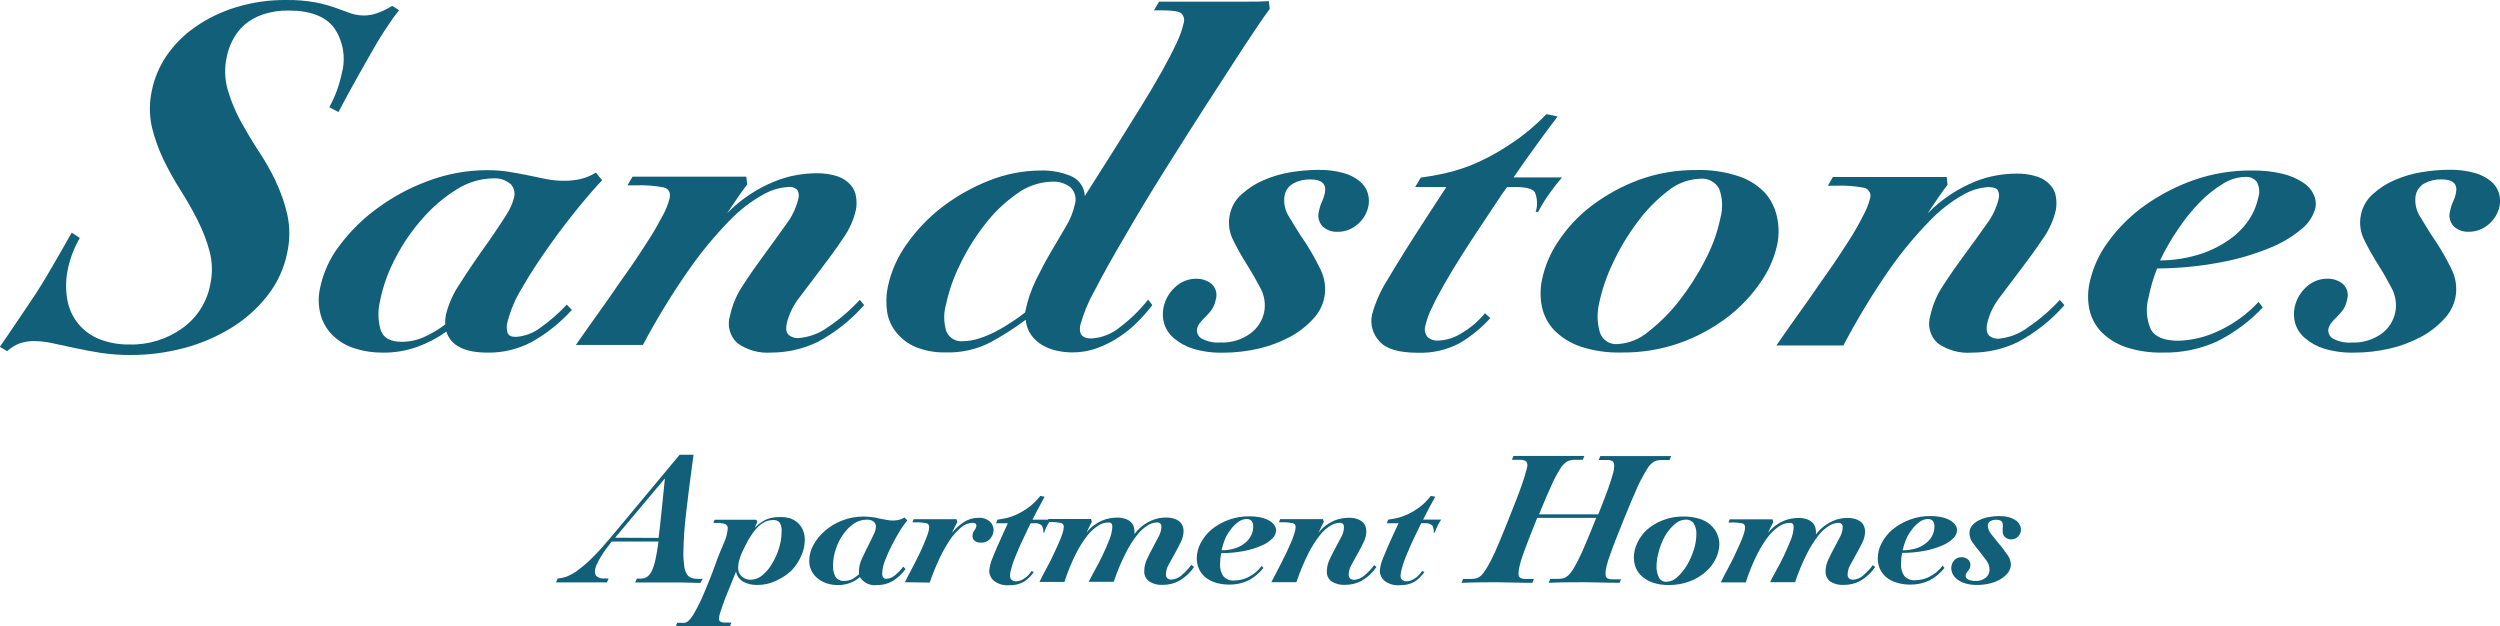
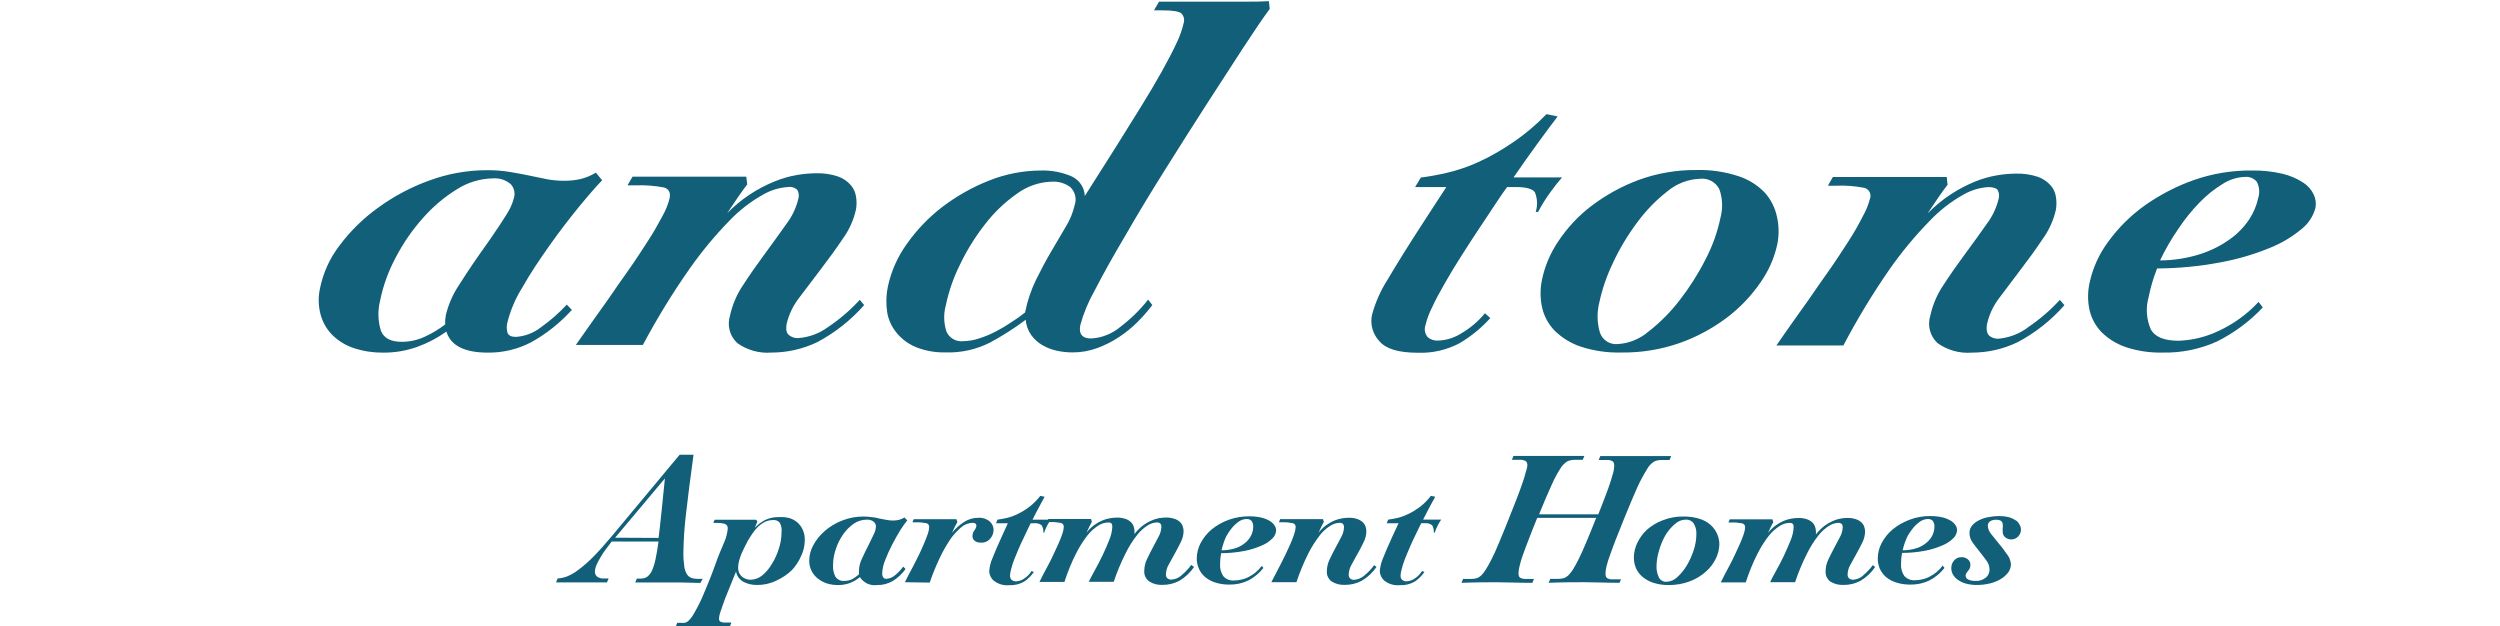
<svg xmlns="http://www.w3.org/2000/svg" id="Layer_1" viewBox="0 0 473.45 118.57">
  <defs>
    <style>
      .cls-1 {
        fill: #115f78;
      }
    </style>
  </defs>
-   <path class="cls-1" d="M52.23,34.31c-.99-2.03-2.12-4-3.37-5.88-1.25-1.9-2.39-3.86-3.39-5.68-.97-1.83-1.76-3.75-2.34-5.73-.57-1.98-.64-4.07-.22-6.09.22-1.16.6-2.27,1.14-3.32.55-1.08,1.3-2.05,2.19-2.87,1.02-.88,2.21-1.55,3.48-1.98,1.6-.55,3.28-.8,4.97-.76,4.11,0,6.98,1.11,8.61,3.32,1.69,2.49,2.22,5.58,1.45,8.49-.47,2.27-1.27,4.45-2.38,6.49l1.72.92c1.14-2.12,2.27-4.28,3.39-6.24,1.12-1.96,2.18-3.9,3.17-5.59,1-1.77,1.93-3.25,2.77-4.46.66-1.04,1.38-2.04,2.16-2.99l-1.31-.83c-.91.58-1.88,1.04-2.9,1.4-.73.25-1.49.4-2.27.42-.89.02-1.77-.11-2.61-.38l-2.9-1.05c-1.25-.45-2.54-.8-3.84-1.05-1.8-.32-3.62-.47-5.44-.45-3.26-.04-6.51.42-9.63,1.38-2.74.83-5.34,2.08-7.69,3.72-2.13,1.47-3.97,3.31-5.44,5.44-1.37,2.02-2.33,4.3-2.81,6.69-.47,2.22-.47,4.51,0,6.73.51,2.13,1.24,4.2,2.18,6.18.97,2.02,2.06,3.97,3.26,5.86,1.22,1.94,2.32,3.86,3.28,5.77.94,1.86,1.69,3.81,2.23,5.82.53,2,.58,4.1.16,6.13-.58,3.37-2.47,6.38-5.24,8.38-2.92,2.12-6.46,3.23-10.06,3.14-1.97.04-3.93-.31-5.77-1.03-3.19-1.27-5.48-4.12-6.04-7.51-.32-1.9-.29-3.84.11-5.73.43-2.08,1.2-4.08,2.27-5.91l-1.54-1c-1.03,1.81-2.1,3.72-3.25,5.69-1.14,1.98-2.32,3.97-3.5,5.79-1.18,1.81-2.45,3.65-3.61,5.37-1.16,1.72-2.23,3.32-3.25,4.77l1.38.82c.7-.65,1.53-1.16,2.43-1.49.84-.28,1.71-.42,2.59-.42,1.22.01,2.44.15,3.63.42,1.32.27,2.74.58,4.24.91s3.14.63,4.86.91c1.89.28,3.79.41,5.69.4,3.39,0,6.76-.44,10.03-1.31,3.16-.83,6.19-2.12,8.98-3.83,2.64-1.62,4.97-3.69,6.87-6.13,1.88-2.39,3.16-5.19,3.74-8.18.51-2.35.51-4.79,0-7.15-.5-2.18-1.24-4.3-2.21-6.31Z" />
  <path class="cls-1" d="M108.3,58.69l-.96-1c-1.48,1.59-3.11,3.02-4.88,4.28-1.37,1.08-3.03,1.72-4.77,1.83-.85,0-1.38-.25-1.58-.78-.19-.67-.19-1.38,0-2.05.6-2.32,1.55-4.54,2.83-6.56,1.45-2.59,3.21-5.2,5.08-7.85,1.87-2.65,3.74-5.08,5.6-7.36,1.87-2.28,3.34-3.95,4.41-5.06l-1.18-1.45c-.92.57-1.92.98-2.97,1.23-.98.21-1.97.32-2.97.31-1.15.01-2.3-.09-3.43-.31-1.09-.22-2.19-.45-3.32-.69s-2.34-.45-3.63-.67c-1.42-.23-2.86-.34-4.3-.33-3.76,0-7.5.68-11.03,1.99-3.46,1.26-6.73,3.01-9.7,5.19-2.77,2-5.21,4.41-7.25,7.15-1.79,2.35-3.03,5.07-3.63,7.96-.39,1.71-.35,3.48.13,5.17.41,1.47,1.21,2.8,2.3,3.86,1.16,1.11,2.55,1.93,4.08,2.41,1.76.57,3.59.84,5.44.82,2.19.02,4.37-.35,6.44-1.09,1.97-.71,3.83-1.68,5.53-2.9.81,2.66,3.43,3.99,7.85,3.99,2.87.03,5.71-.65,8.25-1.99,2.87-1.6,5.45-3.66,7.65-6.09ZM87.1,53.72c-1.23,1.78-2.13,3.77-2.65,5.88-.06.3-.1.6-.13.91-.02.31-.02.62,0,.92-1.2.92-2.5,1.71-3.88,2.34-1.36.63-2.84.96-4.33.96-2.18,0-3.45-.71-3.99-2.14-.55-1.81-.6-3.75-.15-5.59.58-2.88,1.58-5.65,2.97-8.23,1.39-2.69,3.12-5.19,5.13-7.45,1.85-2.12,4.01-3.96,6.4-5.44,2.06-1.33,4.46-2.06,6.91-2.1,1.21-.09,2.41.3,3.34,1.09.63.68.87,1.64.63,2.54-.28,1.11-.75,2.17-1.38,3.14-.76,1.23-1.85,2.9-3.28,4.95-2.35,3.28-4.21,6.02-5.6,8.23Z" />
  <path class="cls-1" d="M125.44,40.95c-.76,1.43-1.61,2.96-2.79,4.77s-2.34,3.63-3.63,5.44-2.56,3.63-3.79,5.44l-3.52,4.95c-1.09,1.54-1.96,2.81-2.65,3.77h12.69c2.64-4.96,5.57-9.76,8.8-14.36,2.28-3.26,4.82-6.33,7.6-9.18,1.86-1.94,3.99-3.6,6.33-4.91,1.44-.84,3.06-1.34,4.73-1.45.66-.11,1.34.1,1.81.58.27.52.33,1.12.16,1.69-.43,1.73-1.2,3.35-2.29,4.77-1.27,1.8-2.61,3.66-4.04,5.6s-2.81,3.9-4.1,5.89c-1.2,1.76-2.05,3.74-2.5,5.82-.58,1.85-.06,3.86,1.36,5.19,1.88,1.35,4.17,1.99,6.47,1.81,3.02,0,6-.68,8.72-1.99,3.35-1.78,6.34-4.15,8.85-7l-.83-1c-1.78,1.94-3.78,3.67-5.97,5.13-1.68,1.25-3.68,1.99-5.77,2.12-.62.02-1.23-.2-1.7-.6-.47-.4-.6-1.12-.38-2.21.43-1.76,1.23-3.4,2.34-4.82,1.29-1.7,2.65-3.52,4.12-5.44,1.47-1.92,2.87-3.84,4.17-5.78,1.2-1.66,2.05-3.55,2.48-5.55.14-.8.14-1.61,0-2.41-.12-.82-.48-1.59-1.03-2.21-.65-.73-1.48-1.28-2.41-1.6-1.33-.44-2.72-.64-4.12-.6-1.22.01-2.43.12-3.63.33-1.42.24-2.8.64-4.13,1.18-3.41,1.36-6.5,3.42-9.07,6.04.94-1.41,1.67-2.48,2.18-3.23.51-.74,1.05-1.49,1.61-2.21l-.18-1.47h-21.54l-.96,1.65h1.56c1.79-.07,3.58.06,5.33.4.94.24,1.31.96,1.09,2.05-.3,1.2-.76,2.34-1.38,3.41Z" />
  <path class="cls-1" d="M169.82,63.06c.98,1.17,2.22,2.09,3.63,2.68,1.83.72,3.78,1.06,5.75,1,2.83.08,5.64-.55,8.18-1.81,2.4-1.28,4.69-2.74,6.86-4.37.09,1.05.46,2.06,1.07,2.92.57.78,1.29,1.42,2.12,1.9.86.49,1.79.85,2.76,1.05.96.21,1.95.31,2.94.31,1.59,0,3.17-.27,4.66-.82,1.45-.53,2.84-1.23,4.13-2.09,1.27-.83,2.45-1.79,3.52-2.87,1-1,1.94-2.06,2.79-3.19l-.8-1.03c-1.51,1.93-3.27,3.65-5.22,5.13-1.56,1.33-3.52,2.12-5.57,2.23-1.7,0-2.39-.85-2.05-2.54.63-2.29,1.55-4.49,2.72-6.55,1.56-3.03,3.49-6.49,5.79-10.37,2.22-3.87,4.7-7.97,7.42-12.31,2.72-4.34,5.37-8.51,7.94-12.51,2.61-4.05,4.96-7.68,7.05-10.88s3.74-5.62,4.95-7.25l-.16-1.47c-1.34.09-2.67.09-3.97.09h-16.83l-.96,1.65h1.61c1.99,0,3.23.2,3.63.63.42.47.57,1.12.4,1.72-.31,1.35-.78,2.67-1.4,3.92-.74,1.58-1.67,3.37-2.83,5.44-1.16,2.07-2.5,4.32-3.99,6.73l-4.77,7.65-5.75,9.07c-.06-1.63-1.05-3.08-2.54-3.74-1.83-.78-3.81-1.15-5.8-1.09-3.35.02-6.66.66-9.77,1.9-3.18,1.25-6.17,2.94-8.89,5.01-2.56,1.97-4.81,4.31-6.67,6.95-1.77,2.43-3,5.2-3.63,8.14-.33,1.58-.37,3.21-.13,4.81.23,1.46.86,2.82,1.81,3.95ZM179.12,57.84c.54-2.61,1.41-5.15,2.59-7.54,1.28-2.71,2.85-5.27,4.68-7.63,1.71-2.27,3.77-4.27,6.09-5.91,1.97-1.48,4.35-2.31,6.82-2.36,1.22-.06,2.41.31,3.39,1.03.92.88,1.25,2.21.83,3.41-.32,1.42-.87,2.77-1.63,4.01l-2.77,4.7c-1,1.7-1.96,3.5-2.92,5.44-.95,1.96-1.65,4.04-2.07,6.18-.81.66-1.65,1.26-2.54,1.81-.98.67-1.98,1.27-3.03,1.81-1.01.53-2.07.96-3.16,1.31-.96.32-1.96.49-2.97.51-1.35.16-2.64-.57-3.19-1.81-.52-1.6-.57-3.32-.13-4.95Z" />
-   <path class="cls-1" d="M235.12,36.8c-1.15,1.02-1.93,2.39-2.23,3.9-.34,1.64-.1,3.34.67,4.82.74,1.52,1.61,3.05,2.56,4.55.94,1.51,1.81,3.01,2.59,4.5.75,1.4,1,3.03.69,4.59-.35,1.62-1.29,3.04-2.63,4.01-1.64,1.19-3.65,1.79-5.68,1.69-1.21.09-2.42-.16-3.5-.73-.64-.36-1-1.08-.91-1.81.1-.45.31-.87.6-1.23.34-.42.71-.81,1.11-1.18.41-.4.78-.85,1.11-1.32.37-.55.61-1.16.73-1.81.36-1.09.04-2.29-.82-3.05-.81-.62-1.81-.96-2.83-.94-1.52-.02-2.99.57-4.08,1.63-1.11,1.02-1.86,2.36-2.16,3.83-.2,1.01-.16,2.06.13,3.05.34,1.06.97,2,1.81,2.72,1.06.91,2.29,1.6,3.63,2.01,1.86.56,3.8.81,5.75.76,2.24,0,4.47-.26,6.66-.76,2.04-.47,4.02-1.2,5.88-2.18,1.63-.86,3.11-1.99,4.37-3.34,1.13-1.15,1.91-2.59,2.23-4.17.35-1.82.09-3.7-.74-5.35-.85-1.76-1.81-3.46-2.88-5.1-1.14-1.63-2.05-3.19-2.96-4.68-.83-1.21-1.17-2.68-.96-4.13.17-.98.77-1.83,1.63-2.32.99-.54,2.11-.81,3.25-.78,2.18,0,3.1.85,2.77,2.56-.12.56-.3,1.11-.54,1.63-.26.55-.45,1.13-.56,1.72-.34,1.05-.08,2.21.69,3.01.76.69,1.77,1.05,2.79,1,1.42.01,2.79-.5,3.84-1.45,1.05-.89,1.76-2.11,2.03-3.46.15-.8.1-1.63-.13-2.41-.26-.86-.78-1.63-1.47-2.21-.91-.75-1.97-1.29-3.1-1.6-1.59-.43-3.24-.64-4.9-.6-1.73.01-3.46.17-5.17.45-1.76.29-3.48.8-5.11,1.51-1.53.65-2.93,1.56-4.15,2.68Z" />
  <path class="cls-1" d="M282.22,60.23l-1-.91c-1.24,1.5-2.73,2.78-4.41,3.77-1.32.85-2.84,1.34-4.41,1.41-.75.06-1.49-.18-2.05-.67-.5-.63-.66-1.47-.4-2.23.28-1.17.7-2.3,1.25-3.37.63-1.4,1.49-2.96,2.45-4.64.96-1.69,2.03-3.45,3.16-5.22,1.12-1.78,2.27-3.52,3.37-5.19s2.1-3.12,3.01-4.53c.91-1.41,1.65-2.45,2.23-3.23h1.63c1.96,0,3.19.33,3.63,1,.48,1.18.54,2.5.15,3.72h.45c.71-1.36,1.53-2.67,2.45-3.9.65-.92,1.36-1.8,2.1-2.65h-9.19c1.52-2.23,3.03-4.33,4.46-6.31,1.43-1.98,2.74-3.72,3.88-5.22l-2.1-.45c-1.98,2.05-4.17,3.89-6.55,5.48-2.03,1.39-4.18,2.61-6.42,3.63-1.88.85-3.83,1.52-5.84,1.99-1.64.39-3.31.7-4.99.91l-1.09,1.81h5.91l-4.15,6.37c-3.03,4.66-5.35,8.4-6.98,11.17-1.31,2.05-2.3,4.29-2.94,6.64-.39,1.8.14,3.67,1.4,5.01,1.23,1.45,3.63,2.18,7.25,2.18,2.76.11,5.5-.52,7.94-1.81,2.16-1.28,4.11-2.87,5.79-4.73Z" />
  <path class="cls-1" d="M292.03,52.94c-.37,1.73-.37,3.51,0,5.24.36,1.66,1.18,3.18,2.36,4.41,1.39,1.38,3.09,2.42,4.95,3.05,2.48.81,5.08,1.19,7.69,1.12,3.78.05,7.53-.56,11.1-1.81,3.21-1.14,6.22-2.77,8.94-4.82,2.45-1.86,4.59-4.1,6.33-6.64,1.54-2.18,2.63-4.64,3.19-7.25.34-1.72.32-3.49-.07-5.2-.36-1.72-1.18-3.32-2.36-4.62-1.39-1.42-3.11-2.48-5.01-3.08-2.52-.82-5.16-1.21-7.82-1.14-3.77-.04-7.52.6-11.06,1.9-3.19,1.19-6.19,2.85-8.9,4.91-2.45,1.86-4.56,4.13-6.26,6.69-1.49,2.19-2.54,4.66-3.08,7.25ZM302.86,57.35c.56-2.61,1.43-5.14,2.59-7.54,1.26-2.71,2.8-5.28,4.59-7.67,1.63-2.23,3.56-4.22,5.73-5.91,1.74-1.46,3.93-2.3,6.2-2.38,1.5-.16,2.94.62,3.63,1.96.63,1.75.7,3.65.22,5.44-.58,2.76-1.53,5.42-2.85,7.91-1.38,2.73-3.03,5.32-4.91,7.73-1.7,2.21-3.68,4.2-5.88,5.91-1.63,1.4-3.67,2.23-5.82,2.36-1.52.15-2.94-.79-3.39-2.25-.52-1.81-.56-3.72-.11-5.55Z" />
  <path class="cls-1" d="M384.16,61.92c-1.67,1.29-3.67,2.06-5.77,2.23-.62.01-1.23-.2-1.7-.6-.38-.4-.58-1.12-.38-2.21.4-1.76,1.17-3.42,2.27-4.86,1.27-1.7,2.63-3.52,4.1-5.44s2.87-3.84,4.17-5.79c1.2-1.66,2.05-3.55,2.5-5.55.13-.8.13-1.61,0-2.41-.11-.83-.47-1.6-1.03-2.21-.65-.73-1.48-1.28-2.41-1.6-1.33-.44-2.72-.64-4.12-.6-1.22.01-2.43.12-3.63.33-1.42.24-2.8.64-4.13,1.18-1.55.63-3.04,1.41-4.44,2.32-1.65,1.07-3.18,2.31-4.55,3.72.94-1.41,1.67-2.48,2.18-3.23.51-.74,1.05-1.49,1.61-2.21l-.16-1.47h-21.56l-.94,1.65h1.54c1.79-.08,3.58.06,5.33.4.06.01.12.03.17.05.81.29,1.23,1.19.93,2-.31,1.19-.78,2.34-1.4,3.41-.71,1.41-1.58,2.97-2.76,4.79-1.18,1.81-2.34,3.63-3.63,5.44-1.29,1.81-2.54,3.63-3.79,5.44l-3.52,4.95c-1.09,1.54-1.96,2.81-2.63,3.77h12.69c2.62-4.99,5.55-9.82,8.76-14.45,2.28-3.26,4.83-6.33,7.62-9.18,1.85-1.94,3.97-3.6,6.31-4.91,1.44-.84,3.06-1.34,4.73-1.45.96,0,1.56.2,1.81.58.27.52.33,1.12.16,1.69-.43,1.73-1.2,3.35-2.29,4.77-1.25,1.8-2.61,3.66-4.04,5.6s-2.81,3.9-4.1,5.89c-1.2,1.76-2.05,3.74-2.5,5.82-.58,1.85-.06,3.86,1.36,5.19,1.89,1.35,4.18,1.99,6.49,1.81,3.02,0,5.99-.67,8.7-1.99,3.35-1.77,6.35-4.15,8.85-7l-.87-1c-1.77,1.94-3.77,3.66-5.95,5.13Z" />
  <path class="cls-1" d="M408.53,50.84c3.99-.02,7.97-.4,11.9-1.14,3.17-.57,6.27-1.47,9.25-2.68,2.24-.87,4.32-2.09,6.17-3.63,1.29-1.01,2.22-2.42,2.65-4.01.16-.86.05-1.75-.33-2.54-.44-.93-1.14-1.72-2.01-2.27-1.18-.77-2.49-1.32-3.86-1.65-1.89-.45-3.84-.66-5.79-.63-3.76-.04-7.5.57-11.04,1.81-3.33,1.17-6.48,2.81-9.36,4.86-2.65,1.9-4.98,4.22-6.89,6.87-1.71,2.31-2.9,4.95-3.5,7.76-.37,1.7-.37,3.45,0,5.15.37,1.57,1.16,3.02,2.28,4.17,1.3,1.28,2.86,2.24,4.59,2.83,2.25.74,4.61,1.09,6.98,1.03,3.53.08,7.04-.64,10.26-2.09,3.26-1.62,6.21-3.81,8.7-6.46l-.8-1.05c-2.17,2.34-4.77,4.22-7.67,5.55-2.34,1.1-4.88,1.72-7.47,1.81-2.68,0-4.42-.69-5.24-2.09-.87-1.95-1.02-4.14-.44-6.18.37-1.86.91-3.68,1.61-5.44ZM412.52,43.36c1.19-1.81,2.55-3.49,4.06-5.04,1.3-1.35,2.77-2.52,4.37-3.5,1.26-.81,2.71-1.27,4.21-1.32.85-.08,1.68.27,2.23.92.5.95.6,2.06.27,3.08-.31,1.44-.89,2.81-1.7,4.04-.97,1.45-2.2,2.72-3.63,3.74-1.69,1.22-3.57,2.16-5.55,2.81-2.49.8-5.09,1.22-7.71,1.23.99-2.08,2.14-4.07,3.45-5.97Z" />
-   <path class="cls-1" d="M473.24,36.56c-.26-.86-.78-1.63-1.47-2.21-.91-.75-1.97-1.29-3.1-1.6-1.59-.43-3.24-.64-4.9-.6-1.73.01-3.46.17-5.17.45-1.76.29-3.48.8-5.11,1.51-1.53.65-2.93,1.56-4.15,2.68-1.15,1.02-1.93,2.39-2.23,3.9-.34,1.64-.1,3.34.67,4.82.74,1.52,1.6,3.05,2.56,4.55.96,1.51,1.81,3.01,2.59,4.5.75,1.4,1,3.03.69,4.59-.34,1.61-1.25,3.05-2.58,4.03-1.66,1.19-3.66,1.78-5.69,1.69-1.21.09-2.42-.17-3.5-.73-.64-.36-1-1.08-.91-1.81.1-.45.31-.87.6-1.23.34-.42.71-.81,1.11-1.18.41-.41.79-.85,1.12-1.32.35-.55.59-1.17.71-1.81.36-1.09.04-2.29-.82-3.05-.82-.64-1.83-.98-2.87-.96-1.52-.02-2.99.57-4.08,1.63-1.11,1.02-1.86,2.36-2.16,3.83-.2,1.01-.16,2.06.13,3.05.34,1.06.97,2,1.81,2.72,1.06.91,2.29,1.6,3.63,2.01,1.86.56,3.8.81,5.75.76,2.24,0,4.47-.26,6.66-.76,2.04-.47,4.02-1.2,5.88-2.18,1.63-.86,3.11-1.99,4.37-3.34,1.13-1.15,1.91-2.59,2.23-4.17.35-1.82.09-3.7-.74-5.35-.85-1.76-1.81-3.46-2.88-5.1-1.14-1.63-2.05-3.19-2.96-4.68-.83-1.21-1.17-2.68-.96-4.13.17-.98.77-1.83,1.63-2.32.99-.54,2.11-.81,3.25-.78,2.18,0,3.1.85,2.77,2.56-.12.56-.3,1.11-.54,1.63-.26.55-.45,1.13-.56,1.72-.33,1.05-.07,2.2.69,3.01.77.69,1.78,1.05,2.81,1,1.41.01,2.78-.51,3.83-1.45,1.05-.89,1.76-2.11,2.03-3.46.15-.8.1-1.63-.13-2.41Z" />
  <path class="cls-1" d="M132.64,110.37l.44-.74h-.96c-.41,0-.81-.06-1.2-.2-.36-.13-.66-.38-.85-.71-.27-.47-.44-.99-.49-1.52-.12-.86-.18-1.73-.16-2.59.04-2.42.2-4.85.49-7.25.34-3.03.82-6.78,1.43-11.24h-2.63l-12.69,15.23c-1.38,1.65-2.59,3.01-3.63,4.06-.87.89-1.81,1.72-2.81,2.47-.66.52-1.38.95-2.16,1.27-.58.22-1.19.36-1.81.4l-.31.74h9.65l.31-.74h-.82c-.49.05-.98-.08-1.38-.36-.27-.24-.41-.58-.4-.94.02-.44.13-.87.31-1.27.22-.51.49-1,.78-1.47.3-.54.64-1.05,1.02-1.54l1.07-1.41h8.87c-.18,1.36-.38,2.5-.58,3.41-.15.74-.38,1.47-.69,2.16-.2.43-.51.81-.89,1.11-.34.22-.74.33-1.14.33h-.8l-.31.74h8.72l3.63.09ZM125.26,97.03c-.18,1.85-.36,3.46-.54,4.84l-8.23-.04,9.43-11.23c-.25,2.43-.47,4.57-.65,6.42Z" />
  <path class="cls-1" d="M151.19,99.09c-.46-.42-.99-.74-1.58-.94-.67-.19-1.37-.26-2.07-.22-.9-.03-1.79.15-2.61.53-.74.38-1.4.89-1.98,1.49.08-.18.15-.36.22-.54.08-.22.17-.44.27-.65l-.25-.33h-7.85l-.24.6h.67c.52-.02,1.04.05,1.54.2.36.15.56.52.51.91-.08.82-.28,1.63-.6,2.39-.49,1.14-1.18,2.72-1.81,4.53s-1.29,3.34-1.81,4.62-1,2.36-1.4,3.1c-.4.74-.74,1.36-1.02,1.81-.22.36-.49.69-.8.98-.19.19-.43.32-.69.38-.24.02-.48.02-.73,0h-.71l-.25.62h10.25l.25-.67h-1.05c-.34.03-.68-.03-1-.16-.2-.12-.31-.35-.29-.58.02-.34.08-.67.18-1,.13-.44.33-.92.58-1.7s.6-1.58,1-2.59l1.47-3.63c.15.85.7,1.58,1.47,1.98.79.39,1.66.58,2.54.56,1.26.01,2.5-.27,3.63-.83,1.07-.48,2.05-1.13,2.9-1.94.76-.81,1.38-1.75,1.81-2.77.43-.91.66-1.91.67-2.92.02-.62-.08-1.24-.31-1.81-.2-.53-.51-1.01-.92-1.4ZM147.51,103.86c-.31,1.02-.74,2-1.31,2.9-.47.83-1.08,1.56-1.81,2.18-.63.53-1.41.83-2.23.85-.64.01-1.25-.22-1.72-.65-.46-.43-.69-1.04-.65-1.67,0-.46.07-.92.2-1.36.14-.49.31-.97.51-1.43l.62-1.29.51-.98c.27-.47.58-.94.89-1.41.31-.46.67-.88,1.07-1.27.38-.36.82-.67,1.29-.91.48-.22,1.01-.33,1.54-.33.46-.05.92.13,1.23.47.31.55.44,1.19.36,1.81,0,1.05-.17,2.09-.49,3.08Z" />
  <path class="cls-1" d="M171.07,107.29c-.44.6-.95,1.14-1.52,1.61-.46.42-1.05.67-1.67.71-.25.03-.5-.08-.63-.29-.14-.23-.2-.5-.18-.76.04-.85.23-1.69.56-2.48.39-1.01.84-2,1.34-2.96.51-.96,1.03-1.92,1.56-2.77.4-.63.83-1.23,1.29-1.81l-.54-.54c-.32.21-.67.36-1.03.45-.36.08-.72.12-1.09.13-.44,0-.87-.05-1.31-.13l-1.31-.25c-.44-.09-.91-.25-1.41-.25-.54-.09-1.09-.13-1.63-.13-1.37,0-2.73.25-4.01.76-1.19.45-2.29,1.11-3.25,1.94-.89.75-1.64,1.66-2.19,2.68-.52.91-.79,1.93-.8,2.97-.02,1.33.59,2.6,1.65,3.41.51.4,1.09.71,1.7.91.68.21,1.39.31,2.1.31.8,0,1.59-.13,2.34-.42.66-.27,1.27-.63,1.81-1.09.69,1.1,1.96,1.69,3.25,1.51,1.04.02,2.06-.25,2.96-.76.96-.59,1.78-1.37,2.43-2.28l-.42-.45ZM165.59,100.94c-.19.42-.48,1.03-.87,1.81-.65,1.29-1.14,2.27-1.51,3.1-.33.7-.52,1.46-.54,2.23,0,.11,0,.23,0,.34,0,.11,0,.23,0,.34-.38.35-.8.65-1.25.91-.49.23-1.02.35-1.56.34-.65.05-1.28-.25-1.65-.8-.33-.65-.49-1.37-.45-2.1,0-1.05.17-2.09.51-3.08.32-.99.78-1.94,1.38-2.79.54-.8,1.22-1.49,2.01-2.05.72-.5,1.57-.77,2.45-.78.48-.04.96.09,1.34.38.29.24.45.59.44.96-.03.41-.13.8-.29,1.18Z" />
  <path class="cls-1" d="M188.17,100.38c0-.61-.26-1.2-.71-1.61-.6-.51-1.37-.77-2.16-.71-.96,0-1.9.26-2.7.78-.88.56-1.66,1.26-2.32,2.07l.58-1.22c.15-.29.29-.56.45-.83l-.18-.54h-8.09l-.24.6h.58c.68-.03,1.36.03,2.03.16.35.07.6.4.56.76-.02.44-.12.87-.27,1.29-.18.54-.44,1.16-.71,1.81s-.58,1.34-.92,2.05-.69,1.38-1.03,2.05l-.96,1.81-.71,1.41,4.7.07c.52-1.52,1.13-3.02,1.81-4.48.58-1.26,1.26-2.47,2.03-3.63.59-.88,1.31-1.67,2.12-2.36.6-.52,1.35-.82,2.14-.85.49,0,.74.18.74.54,0,.17-.04.34-.13.49l-.25.42c-.09.15-.25.31-.25.47-.07.18-.11.38-.11.58-.02.35.14.69.42.91.32.24.71.36,1.11.34.69.06,1.36-.21,1.81-.73.42-.45.65-1.05.65-1.67Z" />
  <path class="cls-1" d="M223.79,108.94c-.55.5-1.25.79-1.99.83-.25,0-.49-.08-.69-.22-.23-.21-.34-.52-.31-.83.03-.64.21-1.26.54-1.81.34-.65.74-1.34,1.14-2.07.4-.73.78-1.43,1.14-2.18.33-.64.51-1.35.53-2.07,0-.31-.06-.62-.16-.91-.1-.32-.29-.61-.54-.83-.29-.28-.65-.48-1.03-.6-.53-.17-1.08-.25-1.63-.24-.41,0-.83.04-1.23.11-.5.09-.99.23-1.45.44-1.3.55-2.42,1.44-3.26,2.58.01-.18.01-.35,0-.53,0-.32-.06-.63-.16-.92-.1-.32-.29-.61-.54-.83-.29-.27-.64-.48-1.02-.6-.51-.17-1.05-.25-1.6-.24-.46,0-.91.05-1.36.13-.5.09-1,.24-1.47.44-.53.23-1.04.53-1.51.87-.54.41-1.02.88-1.43,1.41.25-.53.44-.94.58-1.22l.44-.83-.16-.54h-8.09l-.05.13h-2.94c.4-.83.83-1.61,1.22-2.36.38-.74.74-1.4,1.07-1.98l-.82-.16c-.61.78-1.31,1.48-2.09,2.09-.68.51-1.4.95-2.16,1.32-.65.33-1.34.58-2.05.76-.6.14-1.2.25-1.81.33l-.27.69h2.23l-1.09,2.39c-.8,1.76-1.41,3.16-1.81,4.19-.35.79-.56,1.64-.62,2.5.02.7.35,1.37.89,1.81.83.64,1.86.93,2.9.83,1,.05,1.98-.19,2.85-.69.71-.49,1.32-1.1,1.81-1.81l-.44-.18c-.35.57-.82,1.05-1.38,1.41-.45.34-1,.53-1.56.54-.3.01-.59-.08-.82-.27-.23-.22-.34-.52-.31-.83.02-.42.09-.85.22-1.25.16-.6.33-1.18.58-1.81.25-.63.53-1.31.82-1.98.29-.67.58-1.31.89-1.94l.8-1.7c.24-.51.44-.92.6-1.22h.62c.51-.07,1.04.07,1.45.38.26.42.38.91.33,1.4h.16c.16-.51.37-1,.63-1.47.09-.18.21-.35.32-.53h.17c.68-.03,1.36.03,2.03.16.35.08.59.4.56.76-.02.44-.12.87-.27,1.29-.18.54-.42,1.16-.71,1.81-.29.65-.62,1.34-.94,2.05-.33.71-.67,1.43-1.02,2.05-.34.62-.67,1.23-.96,1.81l-.71,1.41h4.73c.6-1.87,1.34-3.69,2.23-5.44.61-1.22,1.35-2.38,2.19-3.45.57-.71,1.26-1.32,2.03-1.81.54-.35,1.17-.55,1.81-.56.23-.03.47.03.65.18.13.19.18.41.16.63-.04.84-.23,1.67-.56,2.45-.36.96-.8,1.9-1.29,2.96-.49,1.05-.98,1.96-1.49,2.87s-.87,1.63-1.12,2.14h4.73c.62-1.87,1.38-3.68,2.27-5.44.6-1.22,1.33-2.38,2.18-3.45.56-.72,1.24-1.33,2.01-1.81.5-.32,1.08-.51,1.67-.54.26-.03.51.05.71.22.13.18.2.41.18.63-.02.64-.2,1.26-.51,1.81l-1.11,2.1c-.4.73-.76,1.47-1.11,2.21-.33.69-.5,1.43-.51,2.19-.06.79.3,1.56.94,2.01.76.49,1.66.71,2.56.65,1.09.01,2.16-.25,3.12-.76,1.12-.66,2.08-1.55,2.81-2.63l-.54-.38c-.51.72-1.12,1.37-1.81,1.92Z" />
  <path class="cls-1" d="M236.46,109.28c-.84.41-1.75.64-2.68.65-.79.08-1.57-.21-2.1-.8-.46-.68-.68-1.5-.62-2.32,0-.69.07-1.37.2-2.05,1.47,0,2.94-.14,4.39-.42,1.13-.22,2.23-.56,3.28-1.02.77-.31,1.46-.78,2.05-1.36.41-.4.66-.93.69-1.51,0-.34-.11-.68-.31-.96-.24-.35-.55-.64-.91-.85-.49-.28-1.02-.49-1.58-.62-.73-.16-1.47-.24-2.21-.24-2.64-.04-5.21.85-7.25,2.52-.83.71-1.52,1.57-2.03,2.54-.48.9-.73,1.9-.74,2.92,0,.66.13,1.32.4,1.92.26.61.66,1.15,1.16,1.58.56.47,1.22.83,1.92,1.05.87.28,1.79.41,2.7.4,1.25.02,2.5-.25,3.63-.8,1.09-.58,2.05-1.38,2.81-2.36l-.31-.38c-.64.89-1.5,1.6-2.48,2.09ZM232.06,101.9c.32-.65.71-1.25,1.16-1.81.39-.5.85-.94,1.38-1.31.44-.31.95-.48,1.49-.49.33-.02.66.1.91.33.25.33.37.75.33,1.16,0,.53-.13,1.04-.34,1.52-.25.53-.61,1.01-1.05,1.4-.53.46-1.15.83-1.81,1.07-.9.3-1.84.45-2.79.45.17-.8.42-1.58.74-2.32Z" />
  <path class="cls-1" d="M258.41,108.98c-.56.49-1.27.79-2.01.83-.24,0-.48-.08-.67-.22-.24-.21-.35-.52-.31-.83.03-.64.21-1.26.53-1.81.34-.65.73-1.34,1.14-2.07.42-.73.8-1.43,1.14-2.18.34-.64.52-1.35.53-2.07,0-.31-.04-.62-.15-.91-.11-.32-.3-.6-.54-.83-.3-.27-.65-.47-1.03-.6-.51-.17-1.04-.25-1.58-.24-.46,0-.92.05-1.38.13-.5.09-1,.24-1.47.44-.53.24-1.02.53-1.49.87-.54.41-1.02.88-1.43,1.41.24-.53.44-.94.58-1.22.13-.29.27-.57.44-.83l-.16-.54h-8.11l-.24.6h.58c.68-.03,1.36.03,2.03.16.35.07.6.4.56.76-.02.44-.12.87-.27,1.29-.18.54-.4,1.16-.69,1.81-.29.65-.6,1.34-.94,2.05s-.69,1.38-1.03,2.05l-.94,1.81c-.31.58-.54,1.05-.73,1.41h4.75c.62-1.87,1.37-3.68,2.25-5.44.62-1.22,1.35-2.37,2.19-3.45.55-.72,1.24-1.34,2.01-1.81.5-.32,1.08-.51,1.67-.54.26-.03.51.05.71.22.13.19.19.41.18.63-.03.63-.2,1.25-.51,1.81-.34.67-.73,1.38-1.12,2.1-.4.73-.76,1.47-1.11,2.21-.33.69-.5,1.43-.51,2.19-.05.76.28,1.48.89,1.94.76.48,1.66.71,2.56.65,1.09.01,2.16-.25,3.12-.76,1.13-.65,2.09-1.55,2.83-2.63l-.45-.34c-.51.72-1.12,1.37-1.81,1.92Z" />
  <path class="cls-1" d="M270.72,96.05c.4-.74.76-1.4,1.09-1.98l-.83-.16c-.6.78-1.29,1.48-2.07,2.09-.68.5-1.4.95-2.16,1.32-.65.32-1.34.58-2.05.76-.6.14-1.2.25-1.81.33l-.27.69h2.23l-1.11,2.39c-.81,1.77-1.41,3.16-1.81,4.19-.35.79-.56,1.64-.62,2.5.02.7.35,1.37.89,1.81.83.64,1.86.93,2.9.83,1,.05,1.98-.19,2.85-.69.71-.49,1.32-1.1,1.81-1.81l-.45-.18c-.35.56-.82,1.05-1.38,1.41-.45.33-1,.52-1.56.54-.3.02-.59-.08-.82-.27-.23-.22-.34-.52-.31-.83.02-.42.09-.85.22-1.25.15-.6.34-1.18.58-1.81.24-.63.53-1.31.82-1.98.29-.67.56-1.32.87-1.94.31-.62.58-1.2.82-1.7.24-.51.44-.92.6-1.22h.62c.51-.07,1.04.07,1.45.38.25.42.35.91.31,1.4h.18c.16-.51.37-1,.63-1.47.17-.35.37-.68.6-1h-3.43c.42-.83.82-1.61,1.22-2.36Z" />
  <path class="cls-1" d="M304.85,105.28c.29-.82.63-1.8,1.07-2.92s.96-2.45,1.58-3.95c1.05-2.59,1.9-4.62,2.58-6.13.53-1.17,1.14-2.3,1.81-3.39.32-.59.78-1.1,1.34-1.47.44-.21.93-.31,1.41-.31h1.54l.31-.74h-13.42l-.31.74h1.58c.35-.02.69.05,1,.22.25.13.36.42.36.89-.01.4-.07.8-.16,1.2-.13.45-.29,1-.54,1.81s-.56,1.61-.94,2.63c-.38,1.02-.83,2.19-1.38,3.54h-11.21c.96-2.34,1.74-4.21,2.38-5.57.47-1.07,1.02-2.11,1.65-3.1.33-.55.78-1.02,1.32-1.36.42-.19.88-.29,1.34-.29h1.58l.31-.74h-13.42l-.31.74h1.56c.35-.02.7.06,1.02.22.24.13.36.42.36.89-.06.41-.16.82-.31,1.22-.17.69-.37,1.37-.62,2.03-.27.82-.63,1.8-1.07,2.94-.44,1.14-.89,2.21-1.56,3.95-.67,1.74-1.29,3.16-1.81,4.44-.53,1.29-.98,2.29-1.4,3.1-.42.82-.78,1.49-1.11,1.99-.25.41-.55.8-.89,1.14-.25.23-.54.41-.87.51-.31.08-.64.12-.96.13h-1.58l-.31.74c2.67-.11,4.91-.11,6.76-.11s4.06.11,6.66.11l.31-.74h-1.56c-.36.02-.72-.05-1.03-.22-.24-.13-.34-.44-.34-.89.02-.44.09-.88.2-1.31.16-.69.36-1.37.6-2.03.29-.82.65-1.8,1.09-2.92s.94-2.45,1.56-3.95l.11-.24h11.17l-.11.24c-.67,1.74-1.29,3.16-1.81,4.44-.53,1.29-1,2.28-1.4,3.1-.4.82-.78,1.49-1.09,1.99-.26.41-.56.8-.91,1.14-.25.23-.54.41-.87.51-.31.08-.64.12-.96.13h-1.56l-.31.74c2.67-.11,4.93-.11,6.76-.11s4.06.11,6.66.11l.29-.65h-1.58c-.35.03-.71-.05-1.02-.22-.24-.13-.34-.44-.34-.89.01-.44.07-.88.18-1.31.17-.69.37-1.37.62-2.03Z" />
  <path class="cls-1" d="M323.97,99.42c-.6-.53-1.32-.93-2.09-1.16-.98-.31-2-.45-3.03-.44-1.37-.03-2.73.22-4.01.73-1.1.42-2.11,1.03-2.99,1.81-.76.72-1.37,1.57-1.81,2.52-.4.85-.61,1.77-.62,2.7,0,.68.13,1.35.38,1.98.28.63.69,1.2,1.22,1.65.6.51,1.29.89,2.03,1.14.96.31,1.97.46,2.97.44,1.37.02,2.74-.22,4.03-.71,1.1-.42,2.11-1.03,2.99-1.81.8-.69,1.45-1.54,1.9-2.48.42-.85.65-1.77.67-2.72,0-.67-.15-1.34-.42-1.96-.28-.65-.7-1.22-1.23-1.69ZM320.76,104.15c-.32,1.01-.75,1.98-1.29,2.9-.49.83-1.1,1.58-1.81,2.23-.54.54-1.25.85-2.01.89-.62.07-1.21-.26-1.49-.82-.32-.65-.47-1.36-.45-2.09.01-.96.16-1.92.44-2.85.27-1.01.66-1.98,1.16-2.9.48-.83,1.09-1.58,1.81-2.21.58-.56,1.35-.88,2.16-.89.59-.04,1.16.25,1.49.74.36.61.53,1.32.49,2.03-.01,1-.18,2-.49,2.96Z" />
  <path class="cls-1" d="M352.89,108.96c-.55.5-1.25.79-1.99.83-.25,0-.49-.08-.69-.22-.23-.21-.34-.52-.31-.83.03-.64.21-1.26.54-1.81.34-.65.74-1.34,1.14-2.07.4-.73.78-1.43,1.14-2.18.31-.63.47-1.31.49-2.01,0-.31-.06-.62-.16-.91-.1-.32-.29-.61-.54-.83-.29-.28-.65-.48-1.03-.6-.53-.18-1.09-.26-1.65-.24-.41,0-.81.04-1.22.11-.5.09-.99.23-1.45.44-.57.25-1.11.56-1.61.92-.62.47-1.18,1.03-1.65,1.65.01-.18.01-.35,0-.53,0-.32-.06-.63-.16-.92-.1-.32-.29-.61-.54-.83-.29-.27-.64-.48-1.02-.6-.51-.17-1.05-.25-1.6-.24-.46,0-.91.05-1.36.13-.51.09-1,.23-1.47.44-.53.23-1.04.53-1.51.87-.54.41-1.02.88-1.43,1.41.25-.53.45-.92.58-1.22.13-.29.29-.56.44-.83l-.16-.54h-8.09l-.24.6h.56c.68-.03,1.36.03,2.03.16.35.08.59.4.56.76-.02.44-.12.87-.27,1.29-.18.54-.42,1.16-.71,1.81-.29.65-.6,1.34-.94,2.05-.34.71-.67,1.43-1.02,2.05-.34.62-.67,1.23-.96,1.81l-.71,1.41h4.73c.6-1.87,1.34-3.69,2.23-5.44.61-1.22,1.35-2.38,2.19-3.45.57-.71,1.26-1.32,2.03-1.81.54-.35,1.17-.55,1.81-.56.23-.03.47.03.65.18.13.19.18.41.16.63-.04.84-.23,1.67-.56,2.45-.38.96-.8,1.9-1.29,2.96-.49,1.05-.98,1.96-1.49,2.87-.51.91-.89,1.63-1.12,2.14h4.73c.62-1.87,1.38-3.68,2.27-5.44.6-1.22,1.33-2.38,2.18-3.45.56-.72,1.24-1.33,2.01-1.81.5-.32,1.08-.51,1.67-.54.26-.03.51.05.71.22.14.18.2.41.18.63-.02.64-.2,1.26-.51,1.81l-1.11,2.1c-.4.73-.76,1.47-1.11,2.21-.33.69-.5,1.43-.51,2.19-.05.75.28,1.48.87,1.94.77.48,1.67.71,2.58.65,1.09.01,2.16-.25,3.12-.76,1.12-.66,2.08-1.55,2.81-2.63l-.44-.36c-.51.72-1.12,1.37-1.81,1.92Z" />
  <path class="cls-1" d="M365.42,109.23c-.84.41-1.75.64-2.68.65-.79.08-1.57-.21-2.1-.8-.46-.68-.68-1.5-.62-2.32,0-.69.06-1.37.2-2.05,1.47,0,2.94-.14,4.39-.42,1.13-.22,2.23-.56,3.28-1.02.77-.31,1.46-.78,2.05-1.36.41-.4.66-.93.69-1.51,0-.34-.11-.68-.31-.96-.24-.35-.56-.64-.92-.85-.48-.28-1.01-.49-1.56-.62-.73-.16-1.48-.24-2.23-.24-1.37-.02-2.73.22-4.01.71-1.14.43-2.21,1.04-3.16,1.81-.86.72-1.57,1.6-2.09,2.59-.48.9-.73,1.9-.74,2.92,0,.66.13,1.31.38,1.92.27.6.67,1.14,1.16,1.58.57.47,1.23.83,1.94,1.05.87.28,1.79.41,2.7.4,1.25.02,2.5-.25,3.63-.8,1.1-.58,2.06-1.38,2.83-2.36l-.34-.44c-.65.88-1.5,1.6-2.48,2.09ZM361.07,101.9c.32-.65.71-1.25,1.16-1.81.39-.5.85-.94,1.38-1.31.44-.31.95-.48,1.49-.49.33-.02.66.1.91.33.25.33.37.75.33,1.16,0,.53-.13,1.04-.34,1.52-.25.54-.62,1.01-1.07,1.4-.53.47-1.15.83-1.81,1.07-.9.3-1.84.45-2.79.45.17-.8.43-1.58.76-2.32Z" />
  <path class="cls-1" d="M381.73,98.55c-.39-.27-.83-.47-1.29-.6-.59-.15-1.2-.22-1.81-.22-.64,0-1.29.06-1.92.18-.63.09-1.24.28-1.81.56-.52.23-.99.57-1.38,1-.36.41-.55.93-.54,1.47,0,.65.21,1.29.6,1.81.4.56.85,1.14,1.31,1.7.45.56.89,1.14,1.29,1.69.38.5.59,1.1.6,1.72.01.59-.24,1.15-.69,1.52-.57.46-1.29.69-2.01.63-.47.02-.94-.07-1.36-.27-.29-.13-.47-.41-.47-.73,0-.16.04-.32.13-.45.1-.16.21-.31.33-.45.11-.13.21-.27.29-.42.1-.21.15-.44.15-.67.03-.45-.17-.89-.54-1.14-.33-.25-.73-.37-1.14-.36-.54-.02-1.06.21-1.41.62-.35.4-.53.91-.53,1.43,0,.4.1.79.27,1.14.21.4.51.75.87,1.02.46.34.98.6,1.52.76.72.2,1.46.3,2.21.29.82,0,1.65-.1,2.45-.29.72-.17,1.41-.45,2.05-.83.54-.32,1.01-.74,1.4-1.23.34-.46.52-1.01.53-1.58-.06-.74-.35-1.44-.83-1.99-.44-.67-.93-1.3-1.45-1.9l-1.45-1.81c-.38-.43-.61-.98-.65-1.56-.02-.35.15-.68.44-.87.35-.21.75-.31,1.16-.29.82,0,1.23.31,1.23.96.03.2.03.4,0,.6-.03.22-.03.44,0,.65-.04.43.14.85.47,1.12.73.59,1.8.52,2.45-.16.34-.35.53-.82.53-1.31,0-.31-.08-.62-.24-.89-.17-.34-.41-.63-.71-.85Z" />
</svg>